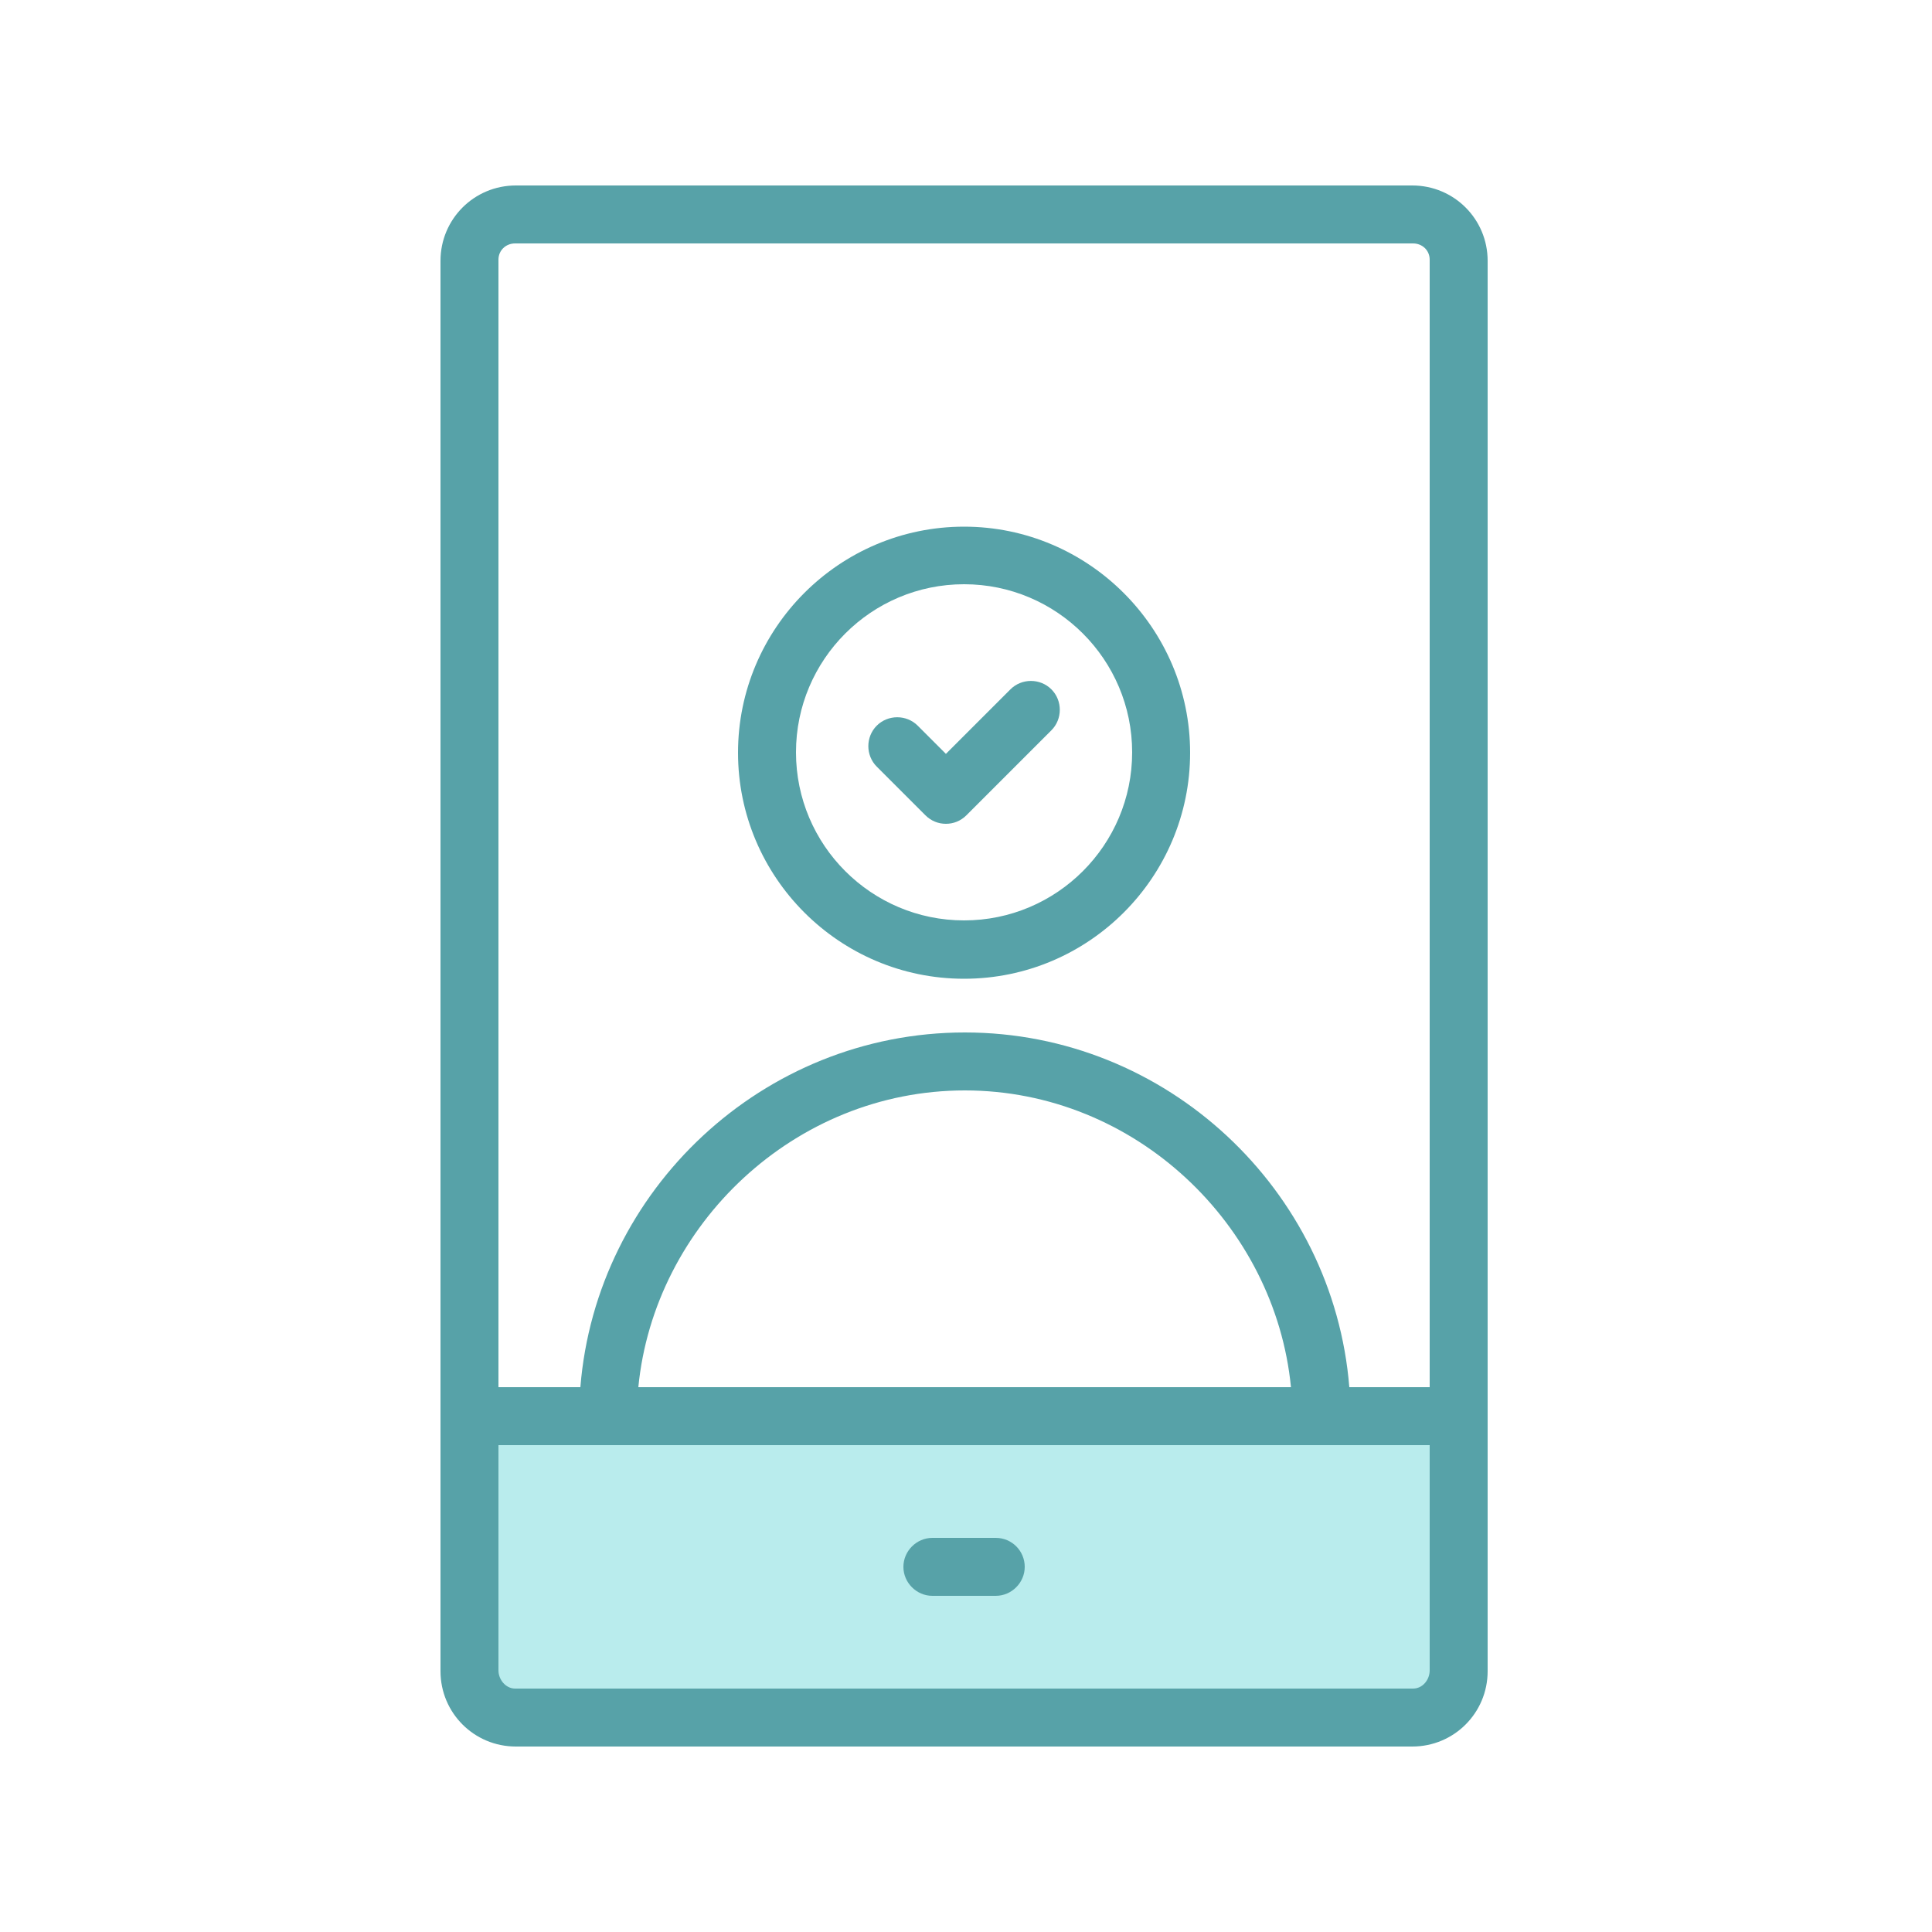
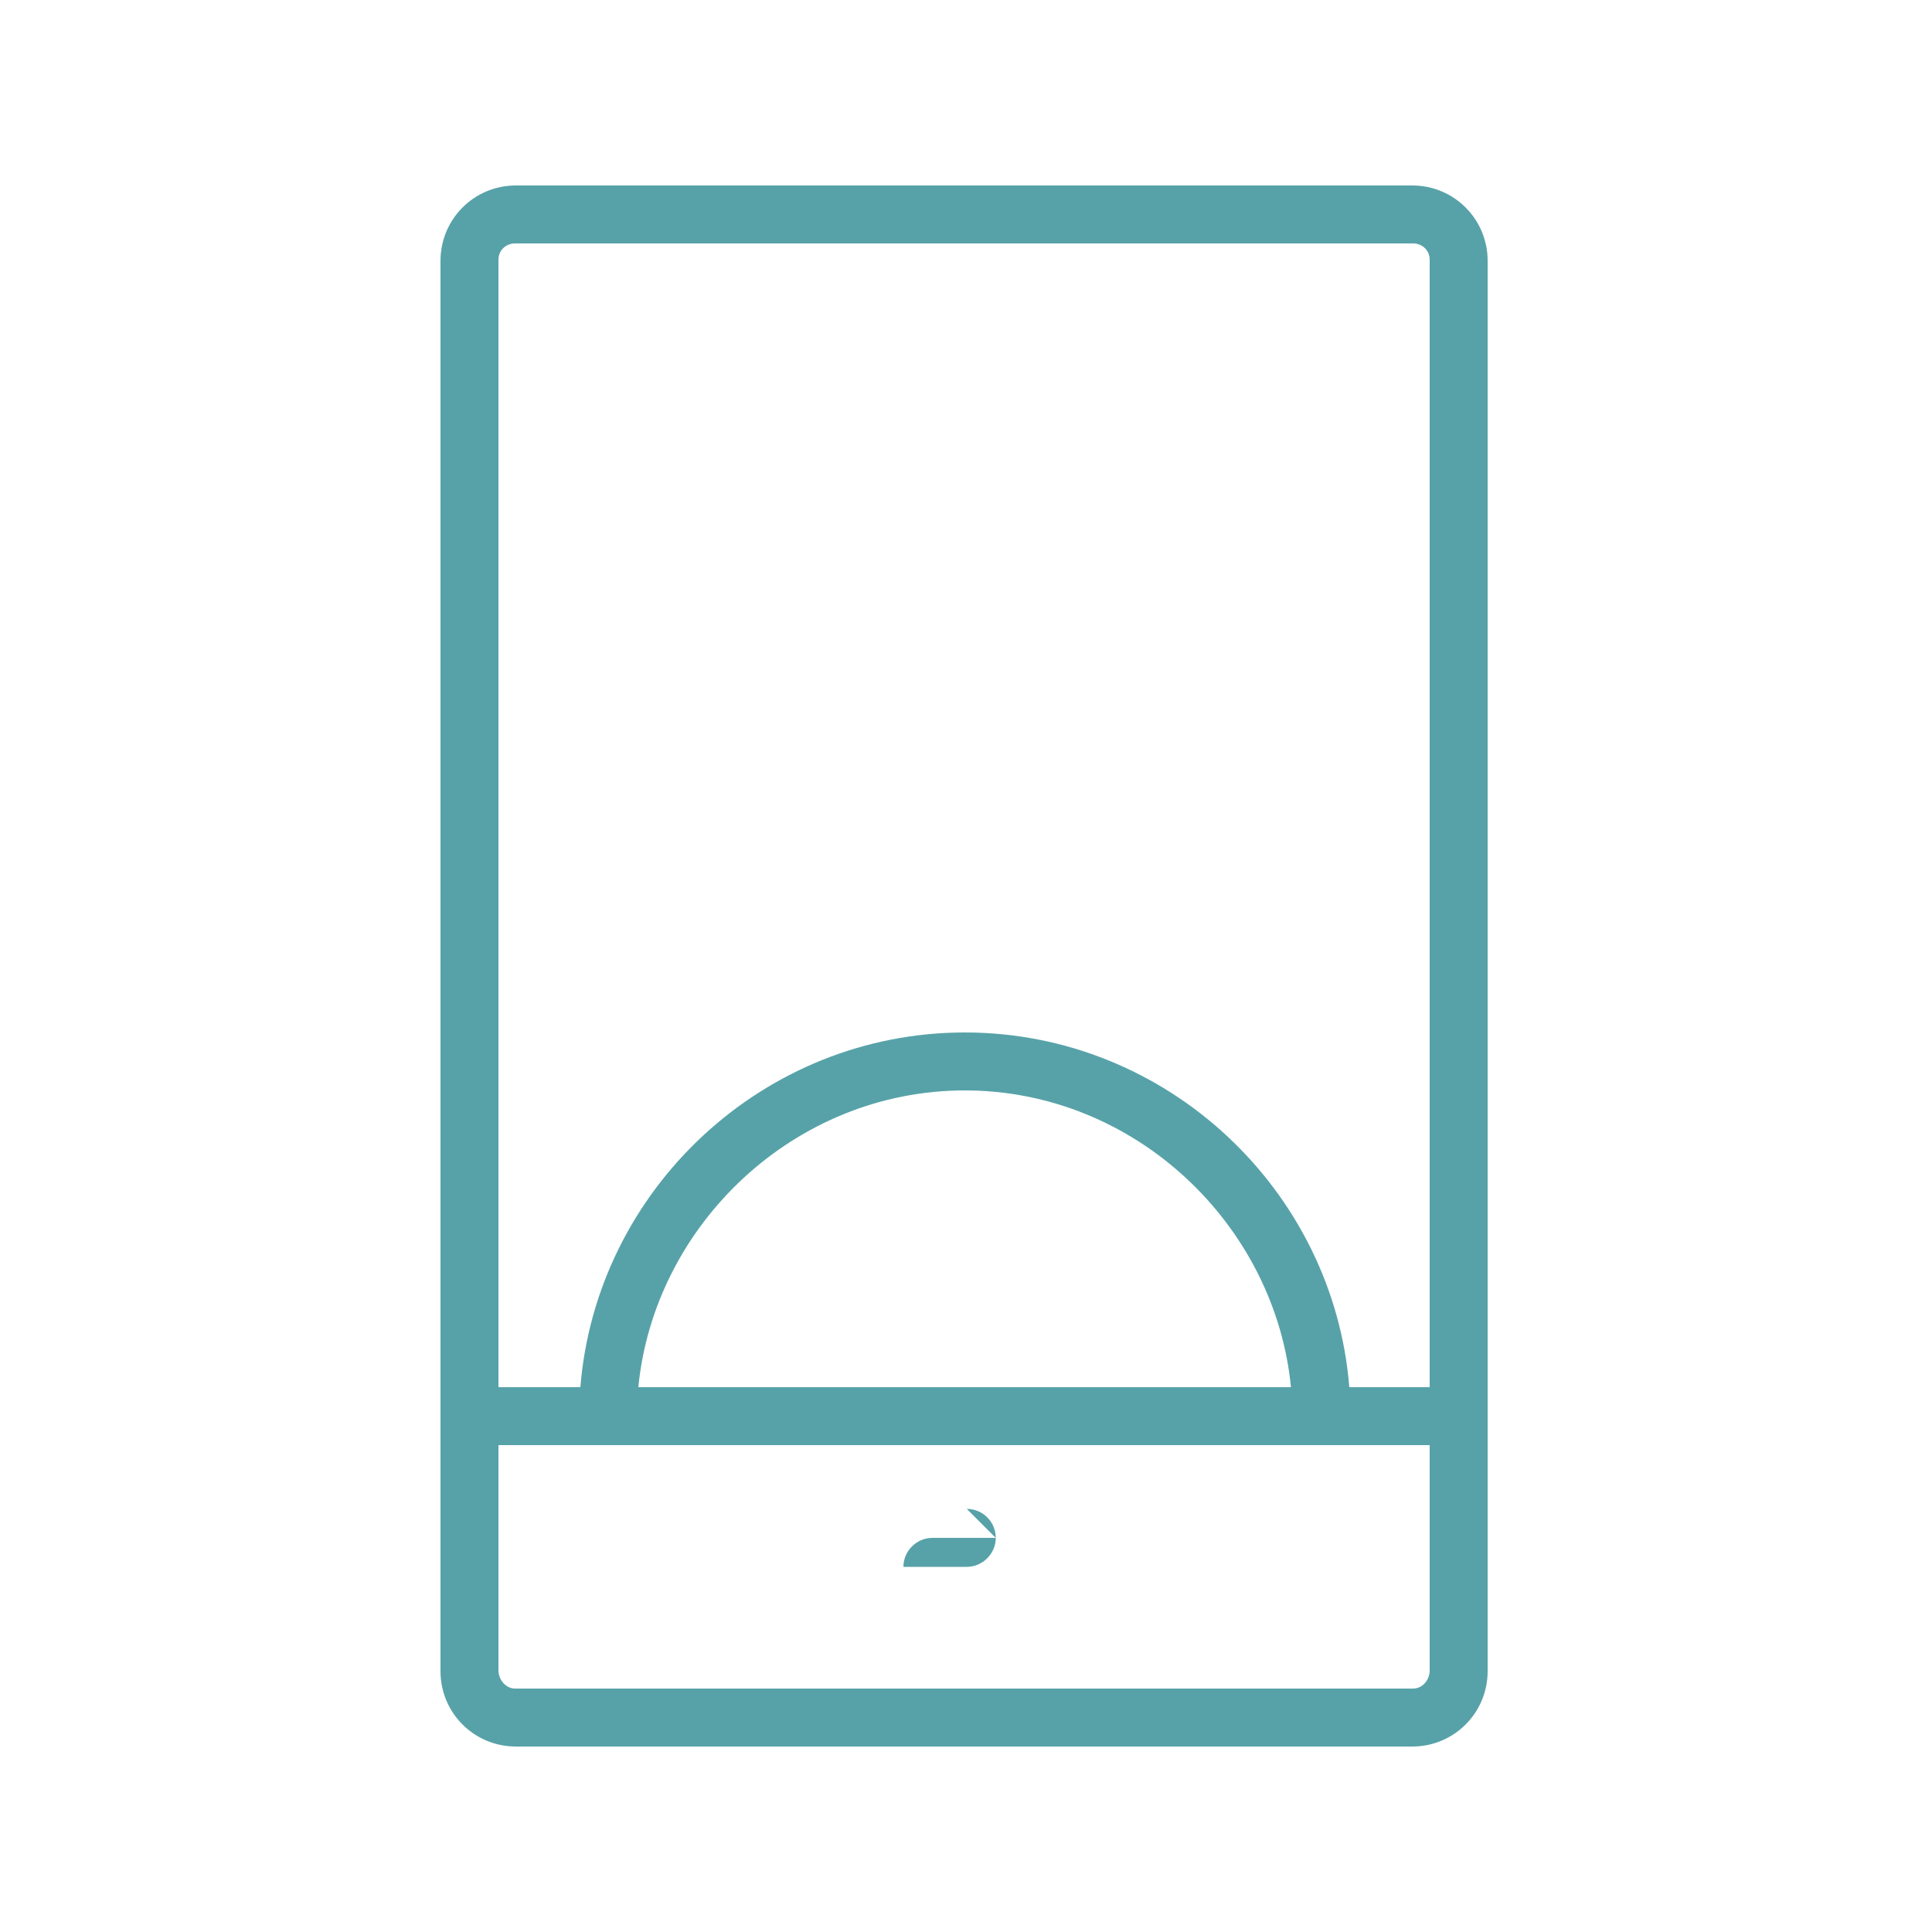
<svg xmlns="http://www.w3.org/2000/svg" xml:space="preserve" x="0" y="0" style="enable-background:new 0 0 500 500" version="1.1" viewBox="0 0 500 500">
  <style type="text/css">.st0{fill:#b9eced}.st1{fill:#57a2a8}</style>
  <g id="Layer_2">
    <g id="XMLID_483_">
-       <path id="XMLID_25_" d="M120.2 363.3h258.6v75.1H120.2z" class="st0" />
-     </g>
+       </g>
    <g id="XMLID_2_">
-       <path id="XMLID_15_" d="M249.5 253.3c32.3 0 58.5-26.3 58.5-58.5s-26.3-58.5-58.5-58.5c-32.3 0-58.5 26.3-58.5 58.5s26.2 58.5 58.5 58.5zm0-102.1c24 0 43.5 19.5 43.5 43.5s-19.5 43.5-43.5 43.5-43.5-19.5-43.5-43.5 19.5-43.5 43.5-43.5z" class="st1" />
-       <path id="XMLID_16_" d="M239.5 211c1.5 1.5 3.4 2.2 5.3 2.2s3.8-.7 5.3-2.2l22-22c2.9-2.9 2.9-7.7 0-10.6-2.9-2.9-7.7-2.9-10.6 0l-16.7 16.7-7.3-7.3c-2.9-2.9-7.7-2.9-10.6 0-2.9 2.9-2.9 7.7 0 10.6l12.6 12.6z" class="st1" />
      <path id="XMLID_19_" d="M385 67.5c0-10.8-8.7-19.5-19.5-19.5h-232c-10.8 0-19.5 8.7-19.5 19.5v365c0 10.8 8.7 19.5 19.5 19.5h232c10.8 0 19.5-8.7 19.5-19.5v-365zM133.3 63h232.4c2.4 0 4.3 1.8 4.3 4.2V359h-20.8c-4.1-51-47.2-91.8-99.5-91.8S154.3 308 150.2 359H129V67.2c0-2.4 1.9-4.2 4.3-4.2zm200.8 296H165.2c4.1-42 40.4-76.8 84.5-76.8S330 317 334.1 359zm31.6 78H133.3c-2.4 0-4.3-2.3-4.3-4.7V374h241v58.3c0 2.4-1.8 4.7-4.3 4.7z" class="st1" />
-       <path id="XMLID_22_" d="M257.7 398h-16.4c-4.1 0-7.5 3.4-7.5 7.5s3.4 7.5 7.5 7.5h16.4c4.1 0 7.5-3.4 7.5-7.5s-3.3-7.5-7.5-7.5z" class="st1" />
+       <path id="XMLID_22_" d="M257.7 398h-16.4c-4.1 0-7.5 3.4-7.5 7.5h16.4c4.1 0 7.5-3.4 7.5-7.5s-3.3-7.5-7.5-7.5z" class="st1" />
    </g>
  </g>
</svg>